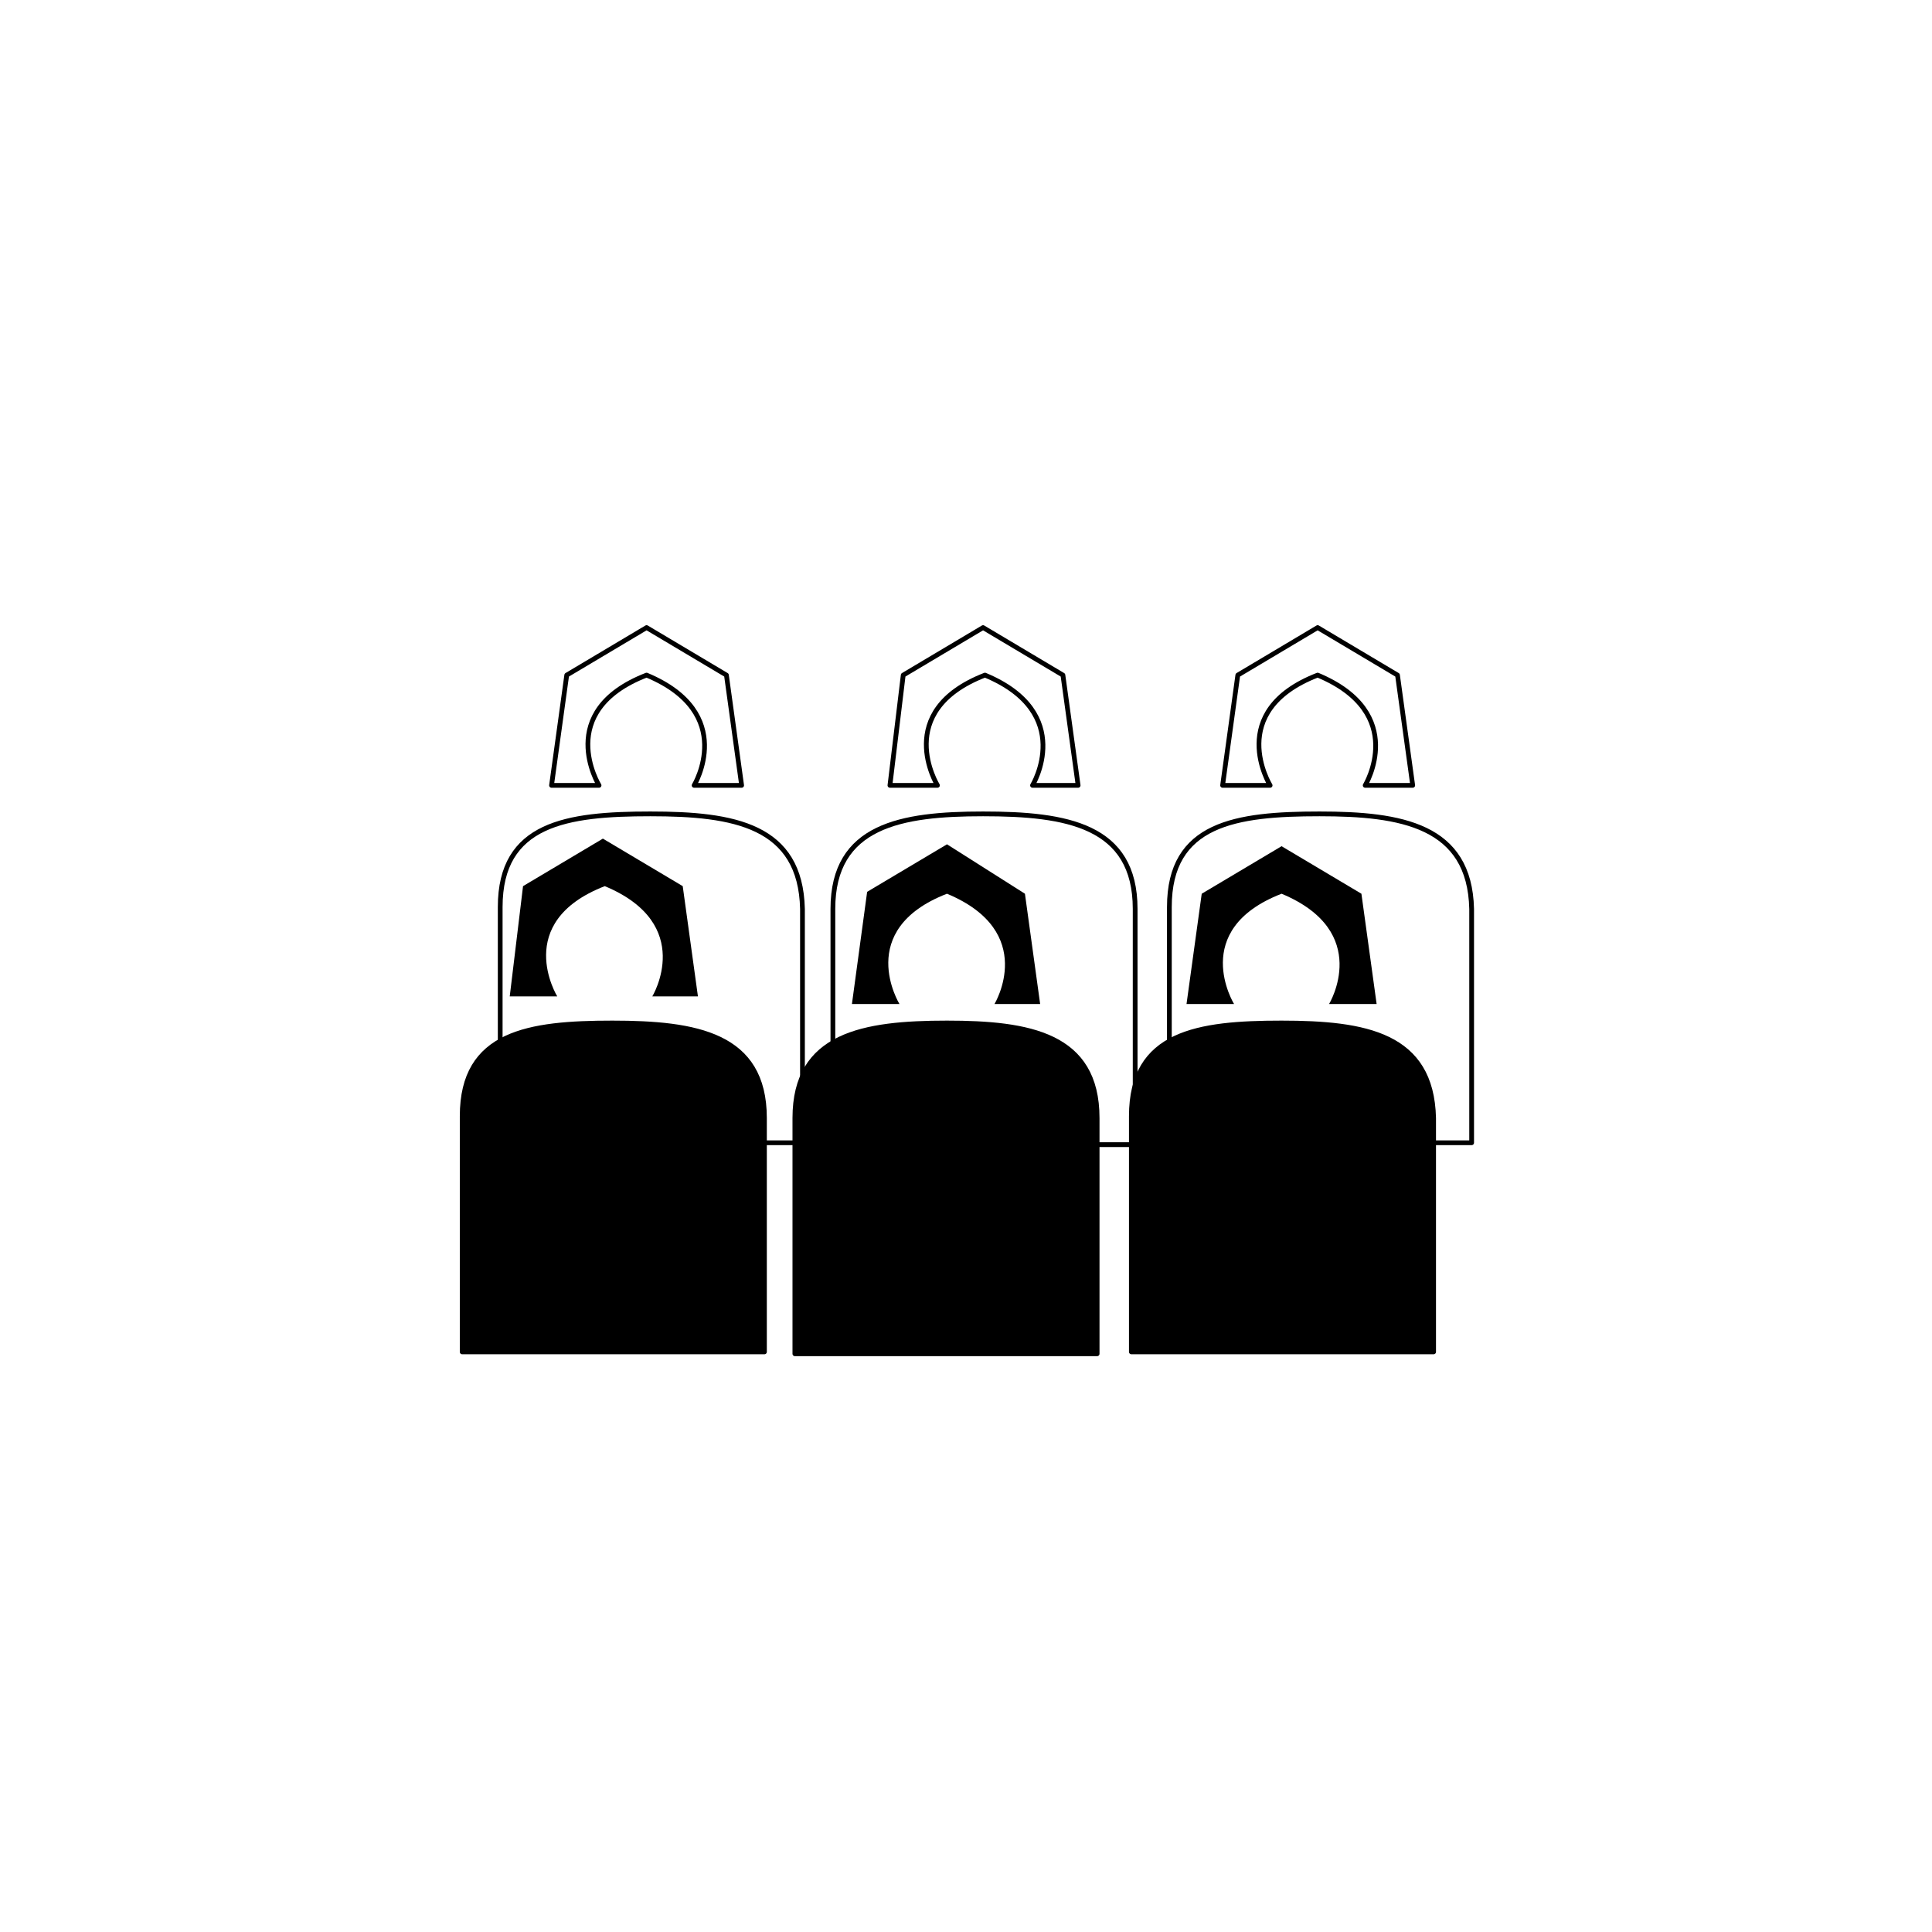
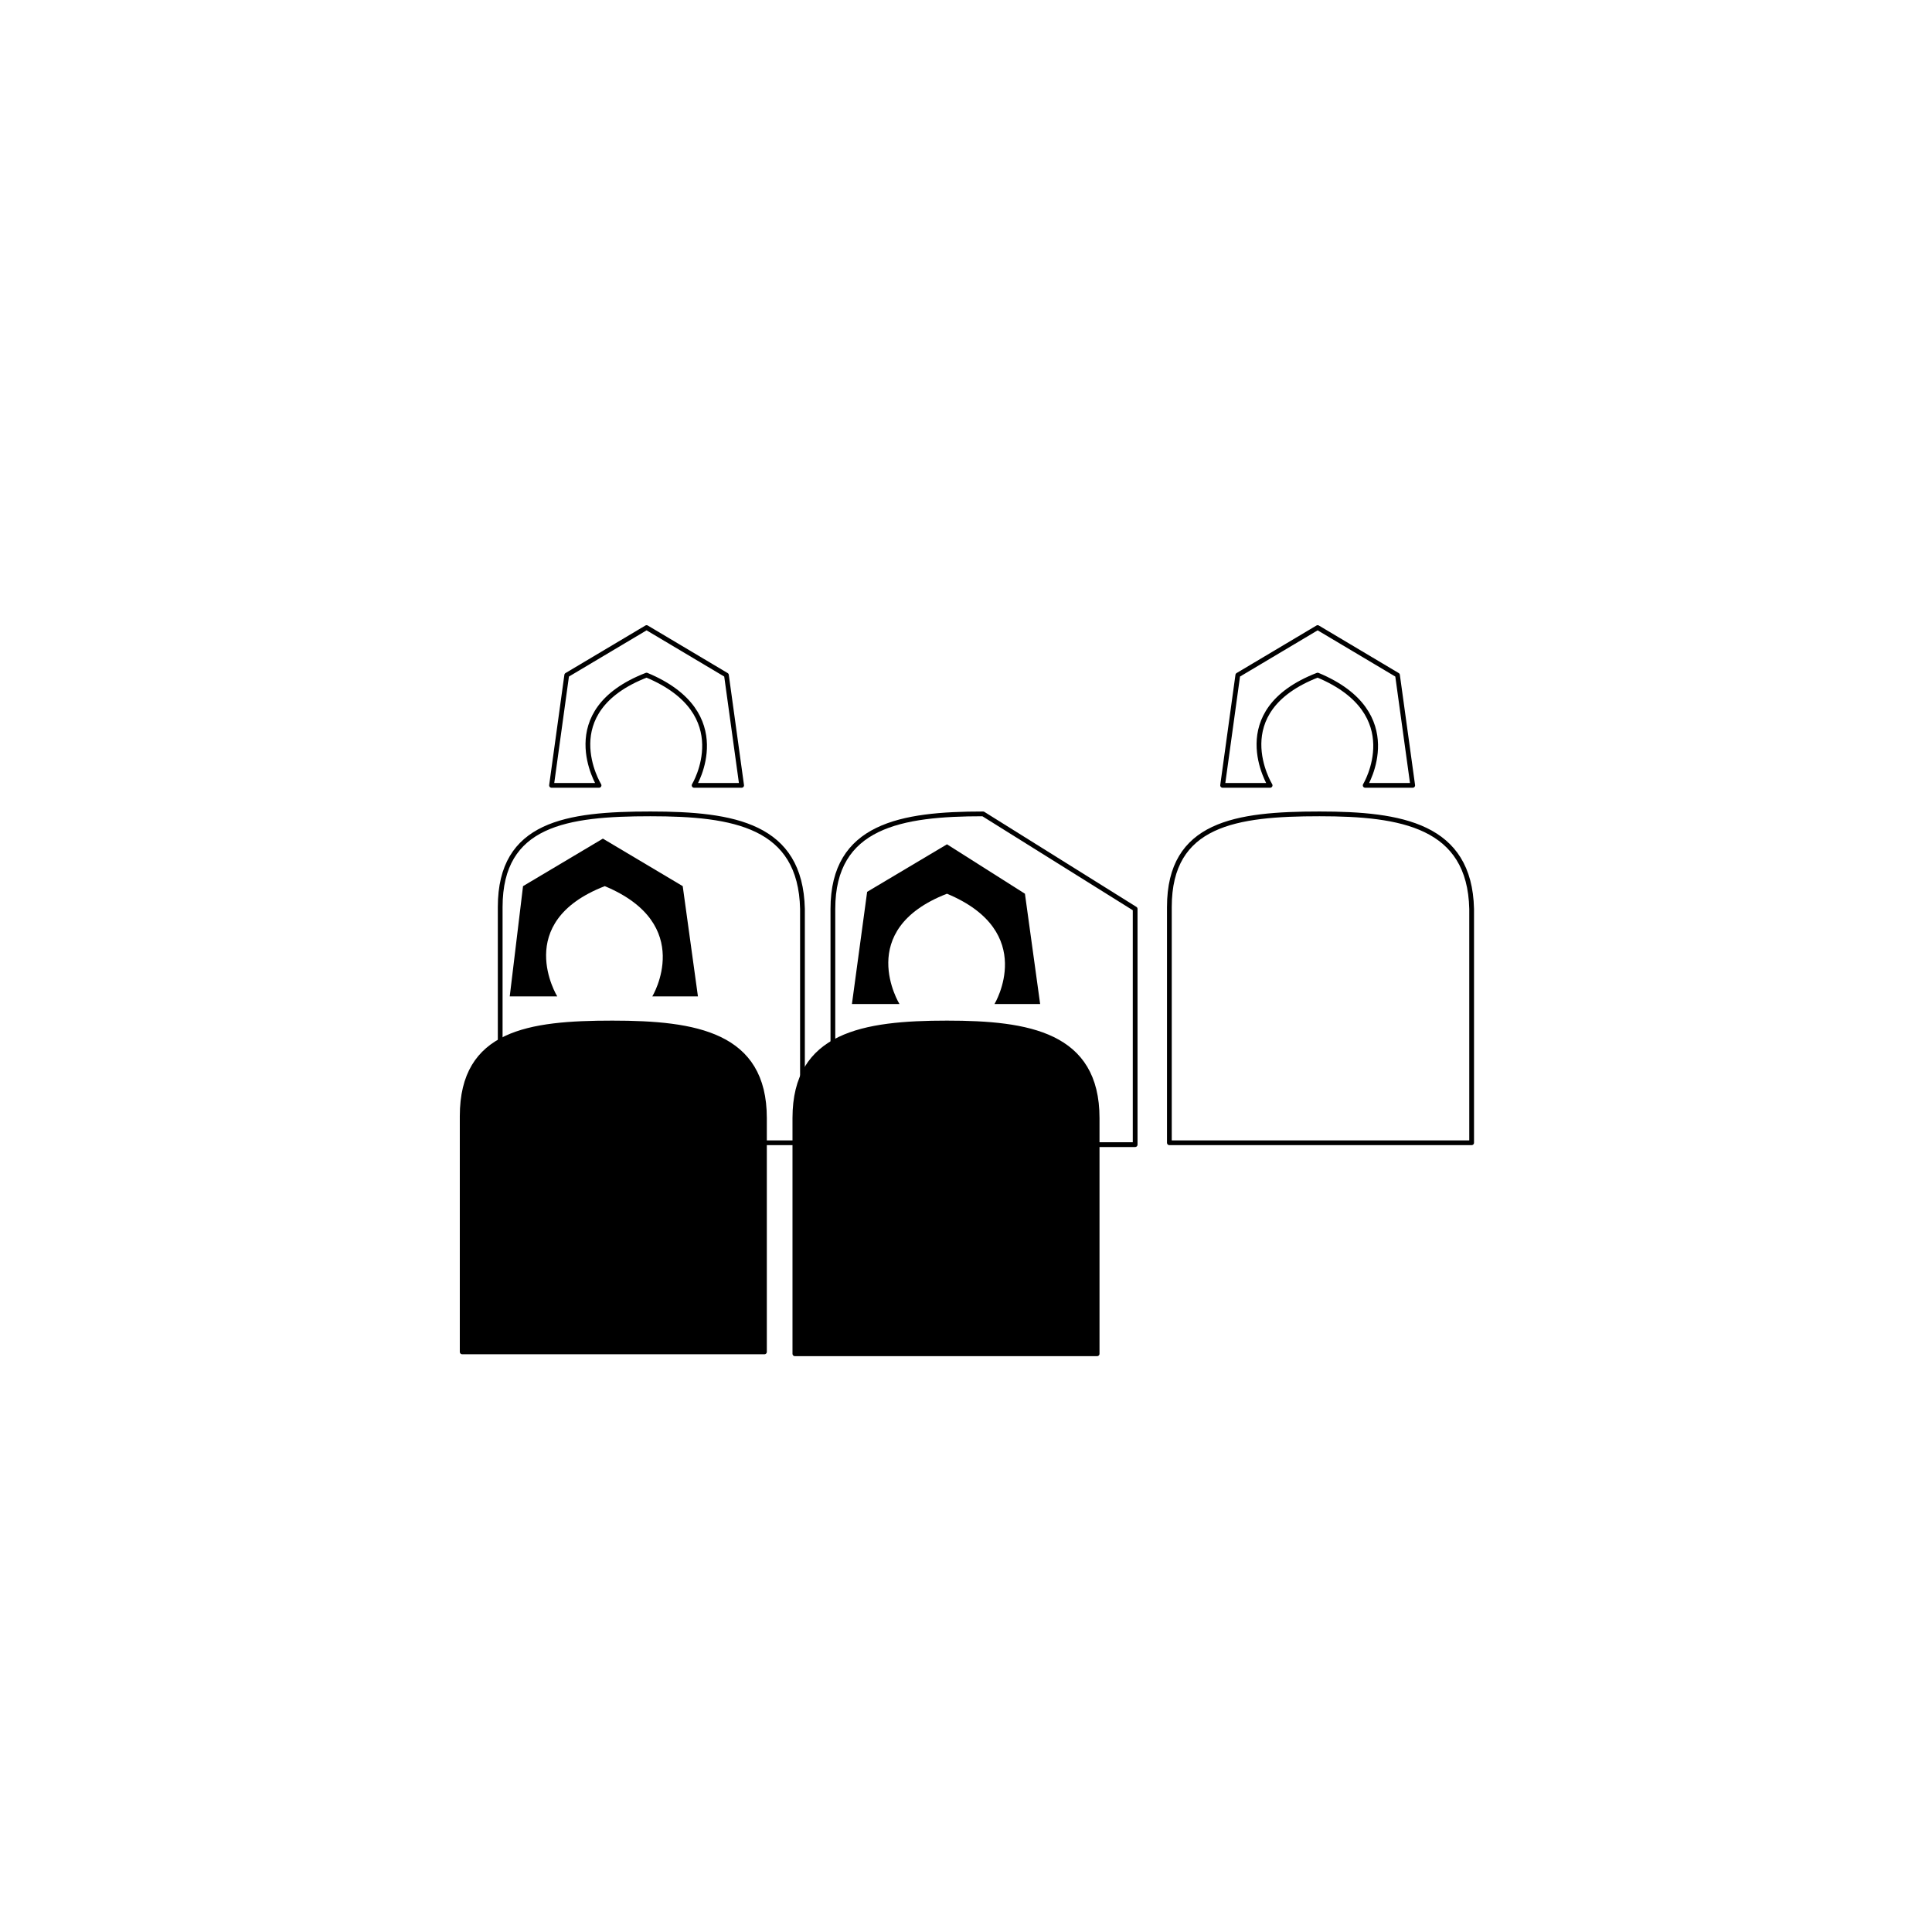
<svg xmlns="http://www.w3.org/2000/svg" width="800px" height="800px" version="1.1" viewBox="144 144 512 512">
  <path transform="matrix(5.038 0 0 5.038 148.09 148.09)" d="m31.4 53c-4.4 0-7.9 0.5-7.9 4.9v12.4h15.9v-12.3c0-4.4-3.6-5-8-5zm0 0" stroke="#000000" stroke-linecap="round" stroke-linejoin="round" stroke-miterlimit="10" stroke-width=".25" />
  <path transform="matrix(5.038 0 0 5.038 148.09 148.09)" d="m49 53c-4.4 0-8 0.6-8 5v12.4h15.9v-12.4c0-4.4-3.6-5-7.9-5zm0 0" stroke="#000000" stroke-linecap="round" stroke-linejoin="round" stroke-miterlimit="10" stroke-width=".25" />
-   <path transform="matrix(5.038 0 0 5.038 148.09 148.09)" d="m66.6 53c-4.4 0-7.9 0.5-7.9 4.9v12.4h15.9v-12.3c-0.1-4.4-3.601-5-8-5zm0 0" stroke="#000000" stroke-linecap="round" stroke-linejoin="round" stroke-miterlimit="10" stroke-width=".25" />
  <path transform="matrix(5.038 0 0 5.038 148.09 148.09)" d="m33.4 65.2v0" fill="none" stroke="#000000" stroke-linecap="round" stroke-linejoin="round" stroke-miterlimit="10" stroke-width=".25" />
  <path transform="matrix(5.038 0 0 5.038 148.09 148.09)" d="m33.4 42c-4.4 0-7.9 0.5-7.9 4.9v12.4h15.9v-12.301c-0.1-4.4-3.6-4.999-8-4.999zm0 0" fill="none" stroke="#000000" stroke-linecap="round" stroke-linejoin="round" stroke-miterlimit="10" stroke-width=".25" />
-   <path transform="matrix(5.038 0 0 5.038 148.09 148.09)" d="m50.9 65.2v0" fill="none" stroke="#000000" stroke-linecap="round" stroke-linejoin="round" stroke-miterlimit="10" stroke-width=".25" />
-   <path transform="matrix(5.038 0 0 5.038 148.09 148.09)" d="m50.9 42c-4.3 0-7.9 0.599-7.9 4.999v12.4h15.9v-12.4c0-4.4-3.6-4.999-8-4.999zm0 0" fill="none" stroke="#000000" stroke-linecap="round" stroke-linejoin="round" stroke-miterlimit="10" stroke-width=".25" />
+   <path transform="matrix(5.038 0 0 5.038 148.09 148.09)" d="m50.9 42c-4.3 0-7.9 0.599-7.9 4.999v12.4h15.9v-12.4zm0 0" fill="none" stroke="#000000" stroke-linecap="round" stroke-linejoin="round" stroke-miterlimit="10" stroke-width=".25" />
  <path transform="matrix(5.038 0 0 5.038 148.09 148.09)" d="m68.6 42c-4.4 0-7.9 0.5-7.9 4.9v12.4h15.9v-12.301c-0.1-4.4-3.7-4.999-8-4.999zm0 0" fill="none" stroke="#000000" stroke-linecap="round" stroke-linejoin="round" stroke-miterlimit="10" stroke-width=".25" />
-   <path transform="matrix(5.038 0 0 5.038 148.09 148.09)" d="m55.9 40.5-0.8-5.8-4.2-2.5-4.2 2.5-0.699 5.8h2.5s-2.4-3.9 2.5-5.8c4.8 2 2.5 5.8 2.5 5.8zm0 0" fill="none" stroke="#000000" stroke-linecap="round" stroke-linejoin="round" stroke-miterlimit="10" stroke-width=".25" />
  <path transform="matrix(5.038 0 0 5.038 148.09 148.09)" d="m73.5 40.5-0.8-5.8-4.2-2.5-4.2 2.5-0.8 5.8h2.5s-2.4-3.9 2.5-5.8c4.8 2 2.5 5.8 2.5 5.8zm0 0" fill="none" stroke="#000000" stroke-linecap="round" stroke-linejoin="round" stroke-miterlimit="10" stroke-width=".25" />
  <path transform="matrix(5.038 0 0 5.038 148.09 148.09)" d="m38.2 40.5-0.8-5.8-4.2-2.5-4.2 2.5-0.8 5.8h2.5s-2.4-3.9 2.5-5.8c4.8 2 2.5 5.8 2.5 5.8zm0 0" fill="none" stroke="#000000" stroke-linecap="round" stroke-linejoin="round" stroke-miterlimit="10" stroke-width=".25" />
  <path d="m328.96 408.06-4.031-29.223-21.16-12.594-21.16 12.594-3.523 29.223h12.594s-12.09-19.648 12.594-29.223c24.184 10.078 12.594 29.223 12.594 29.223z" />
  <path d="m419.65 410.07-4.031-29.223-20.656-13.098-21.16 12.594-4.031 29.727h12.594s-12.09-19.648 12.594-29.223c24.184 10.078 12.594 29.223 12.594 29.223z" />
-   <path d="m508.82 410.07-4.031-29.223-21.16-12.594-21.16 12.594-4.027 29.223h12.594s-12.09-19.648 12.594-29.223c24.184 10.078 12.594 29.223 12.594 29.223z" />
</svg>